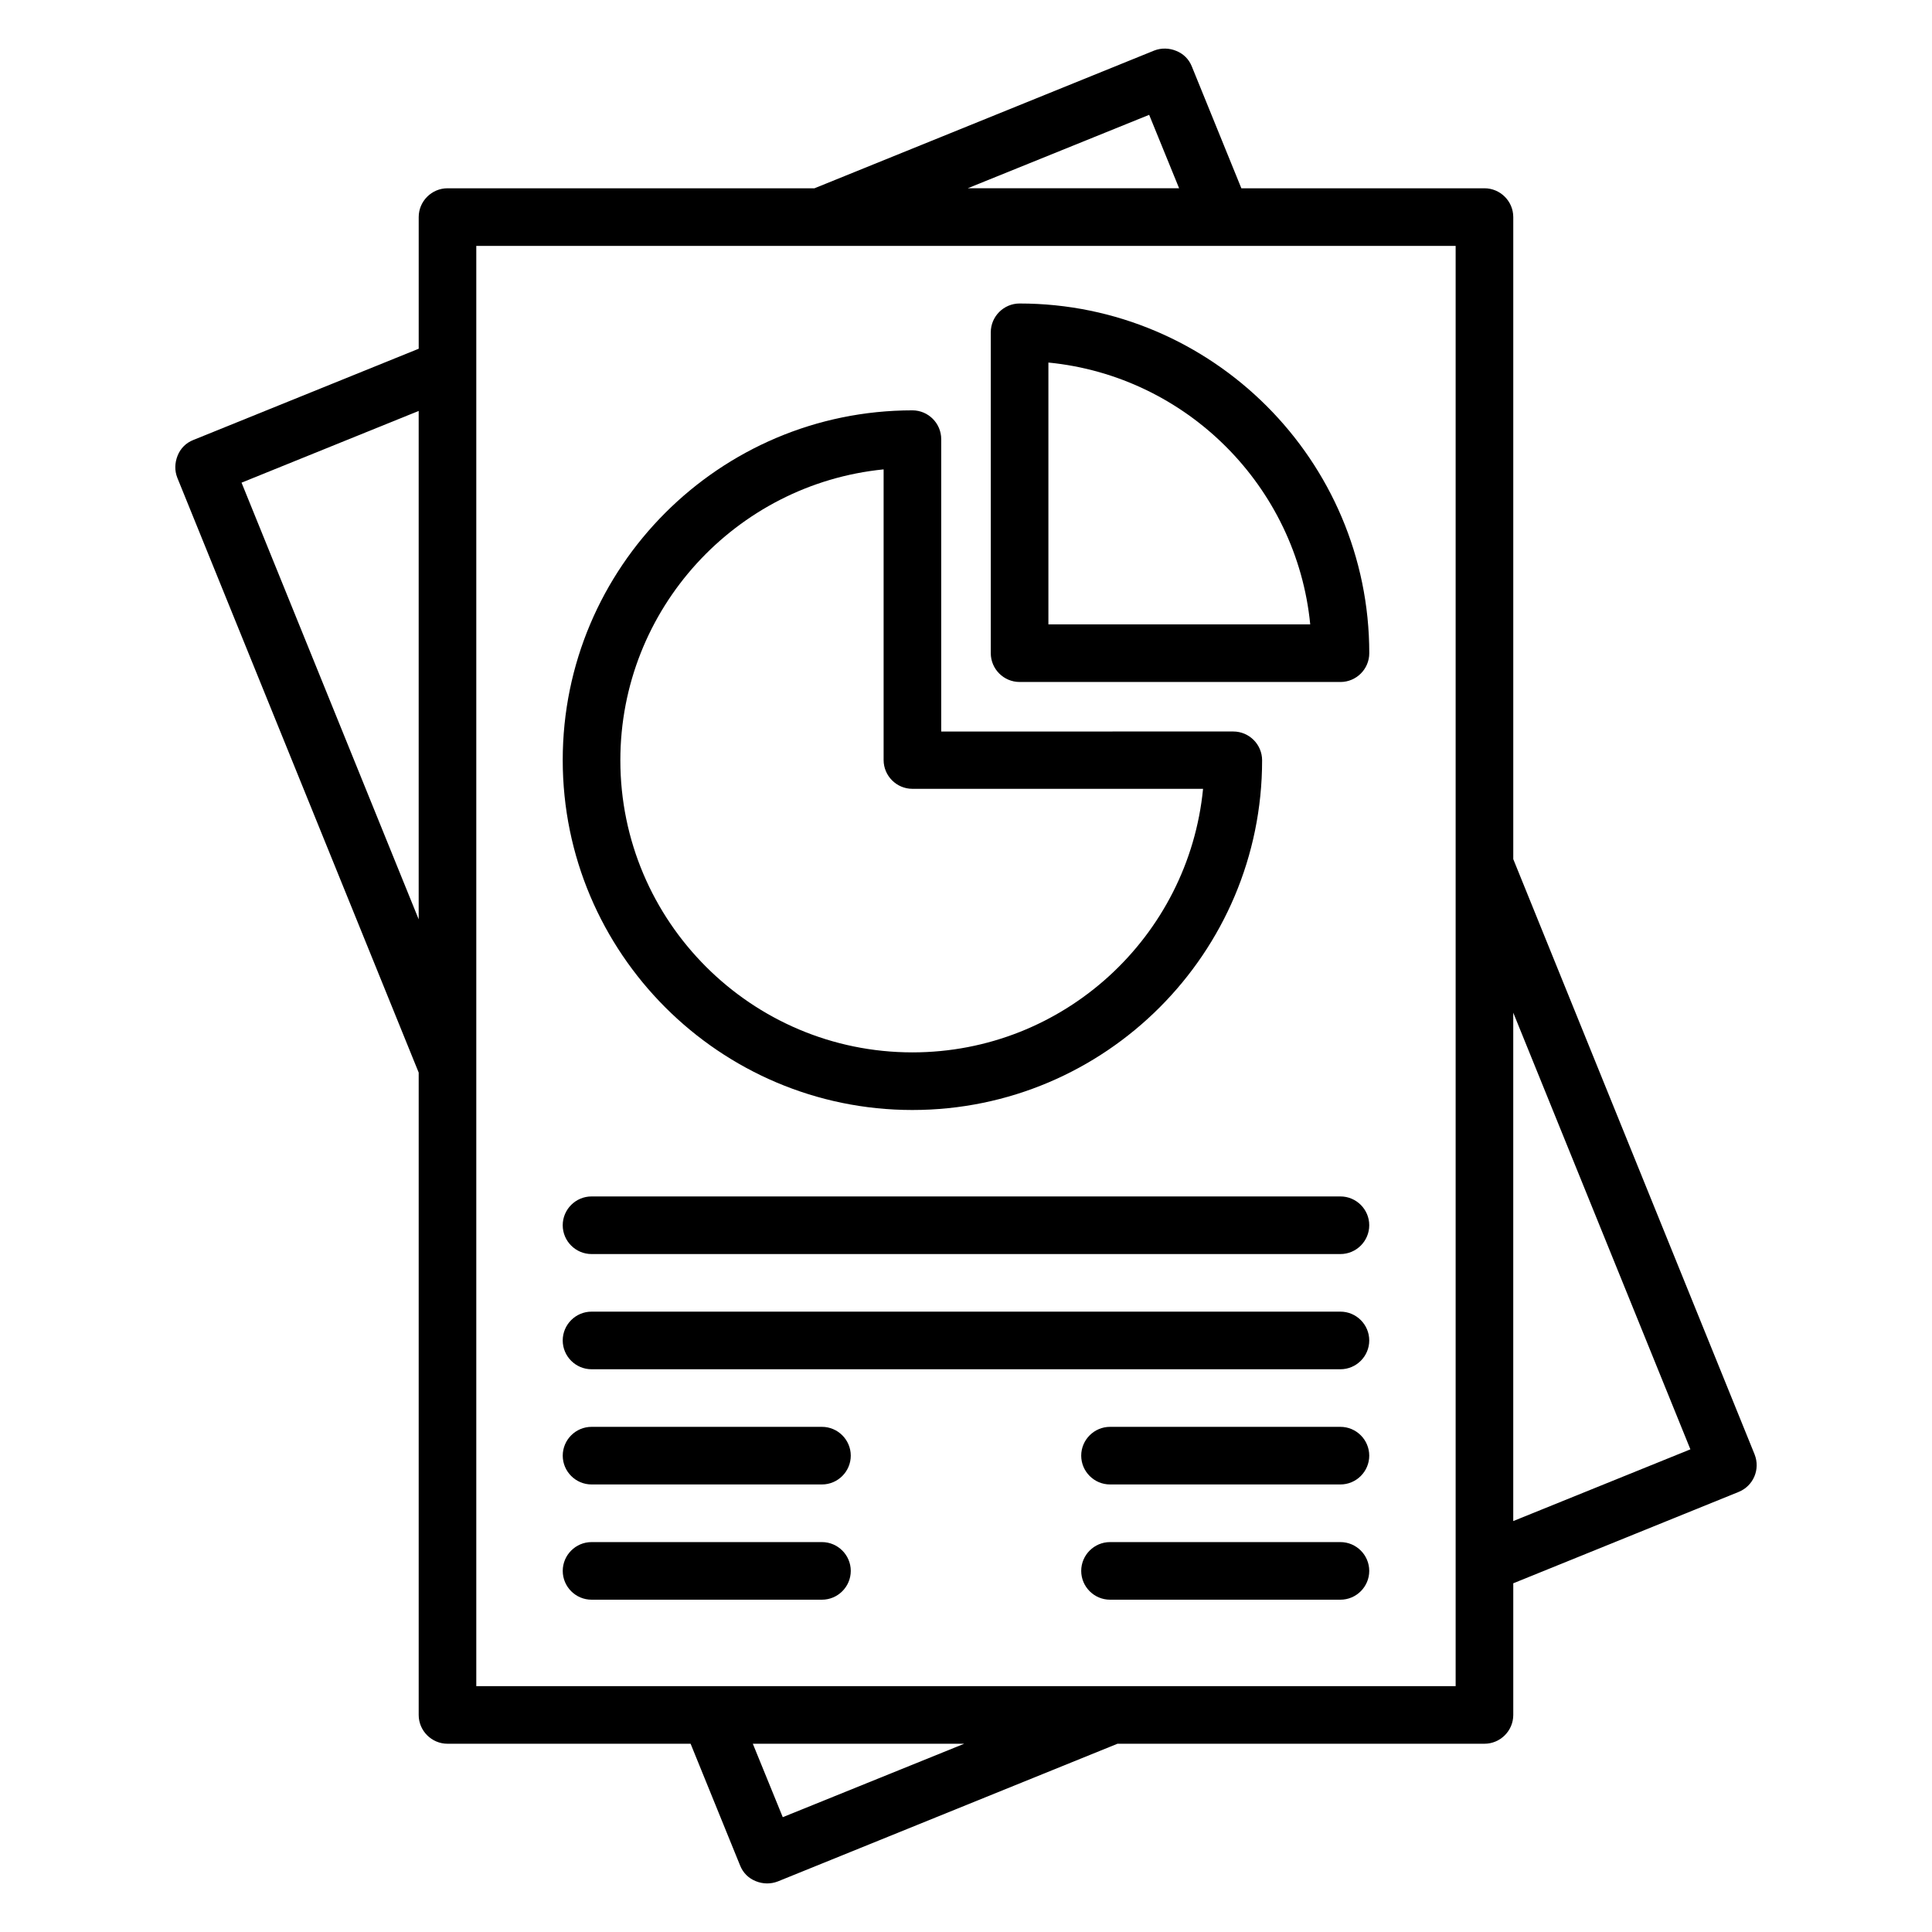
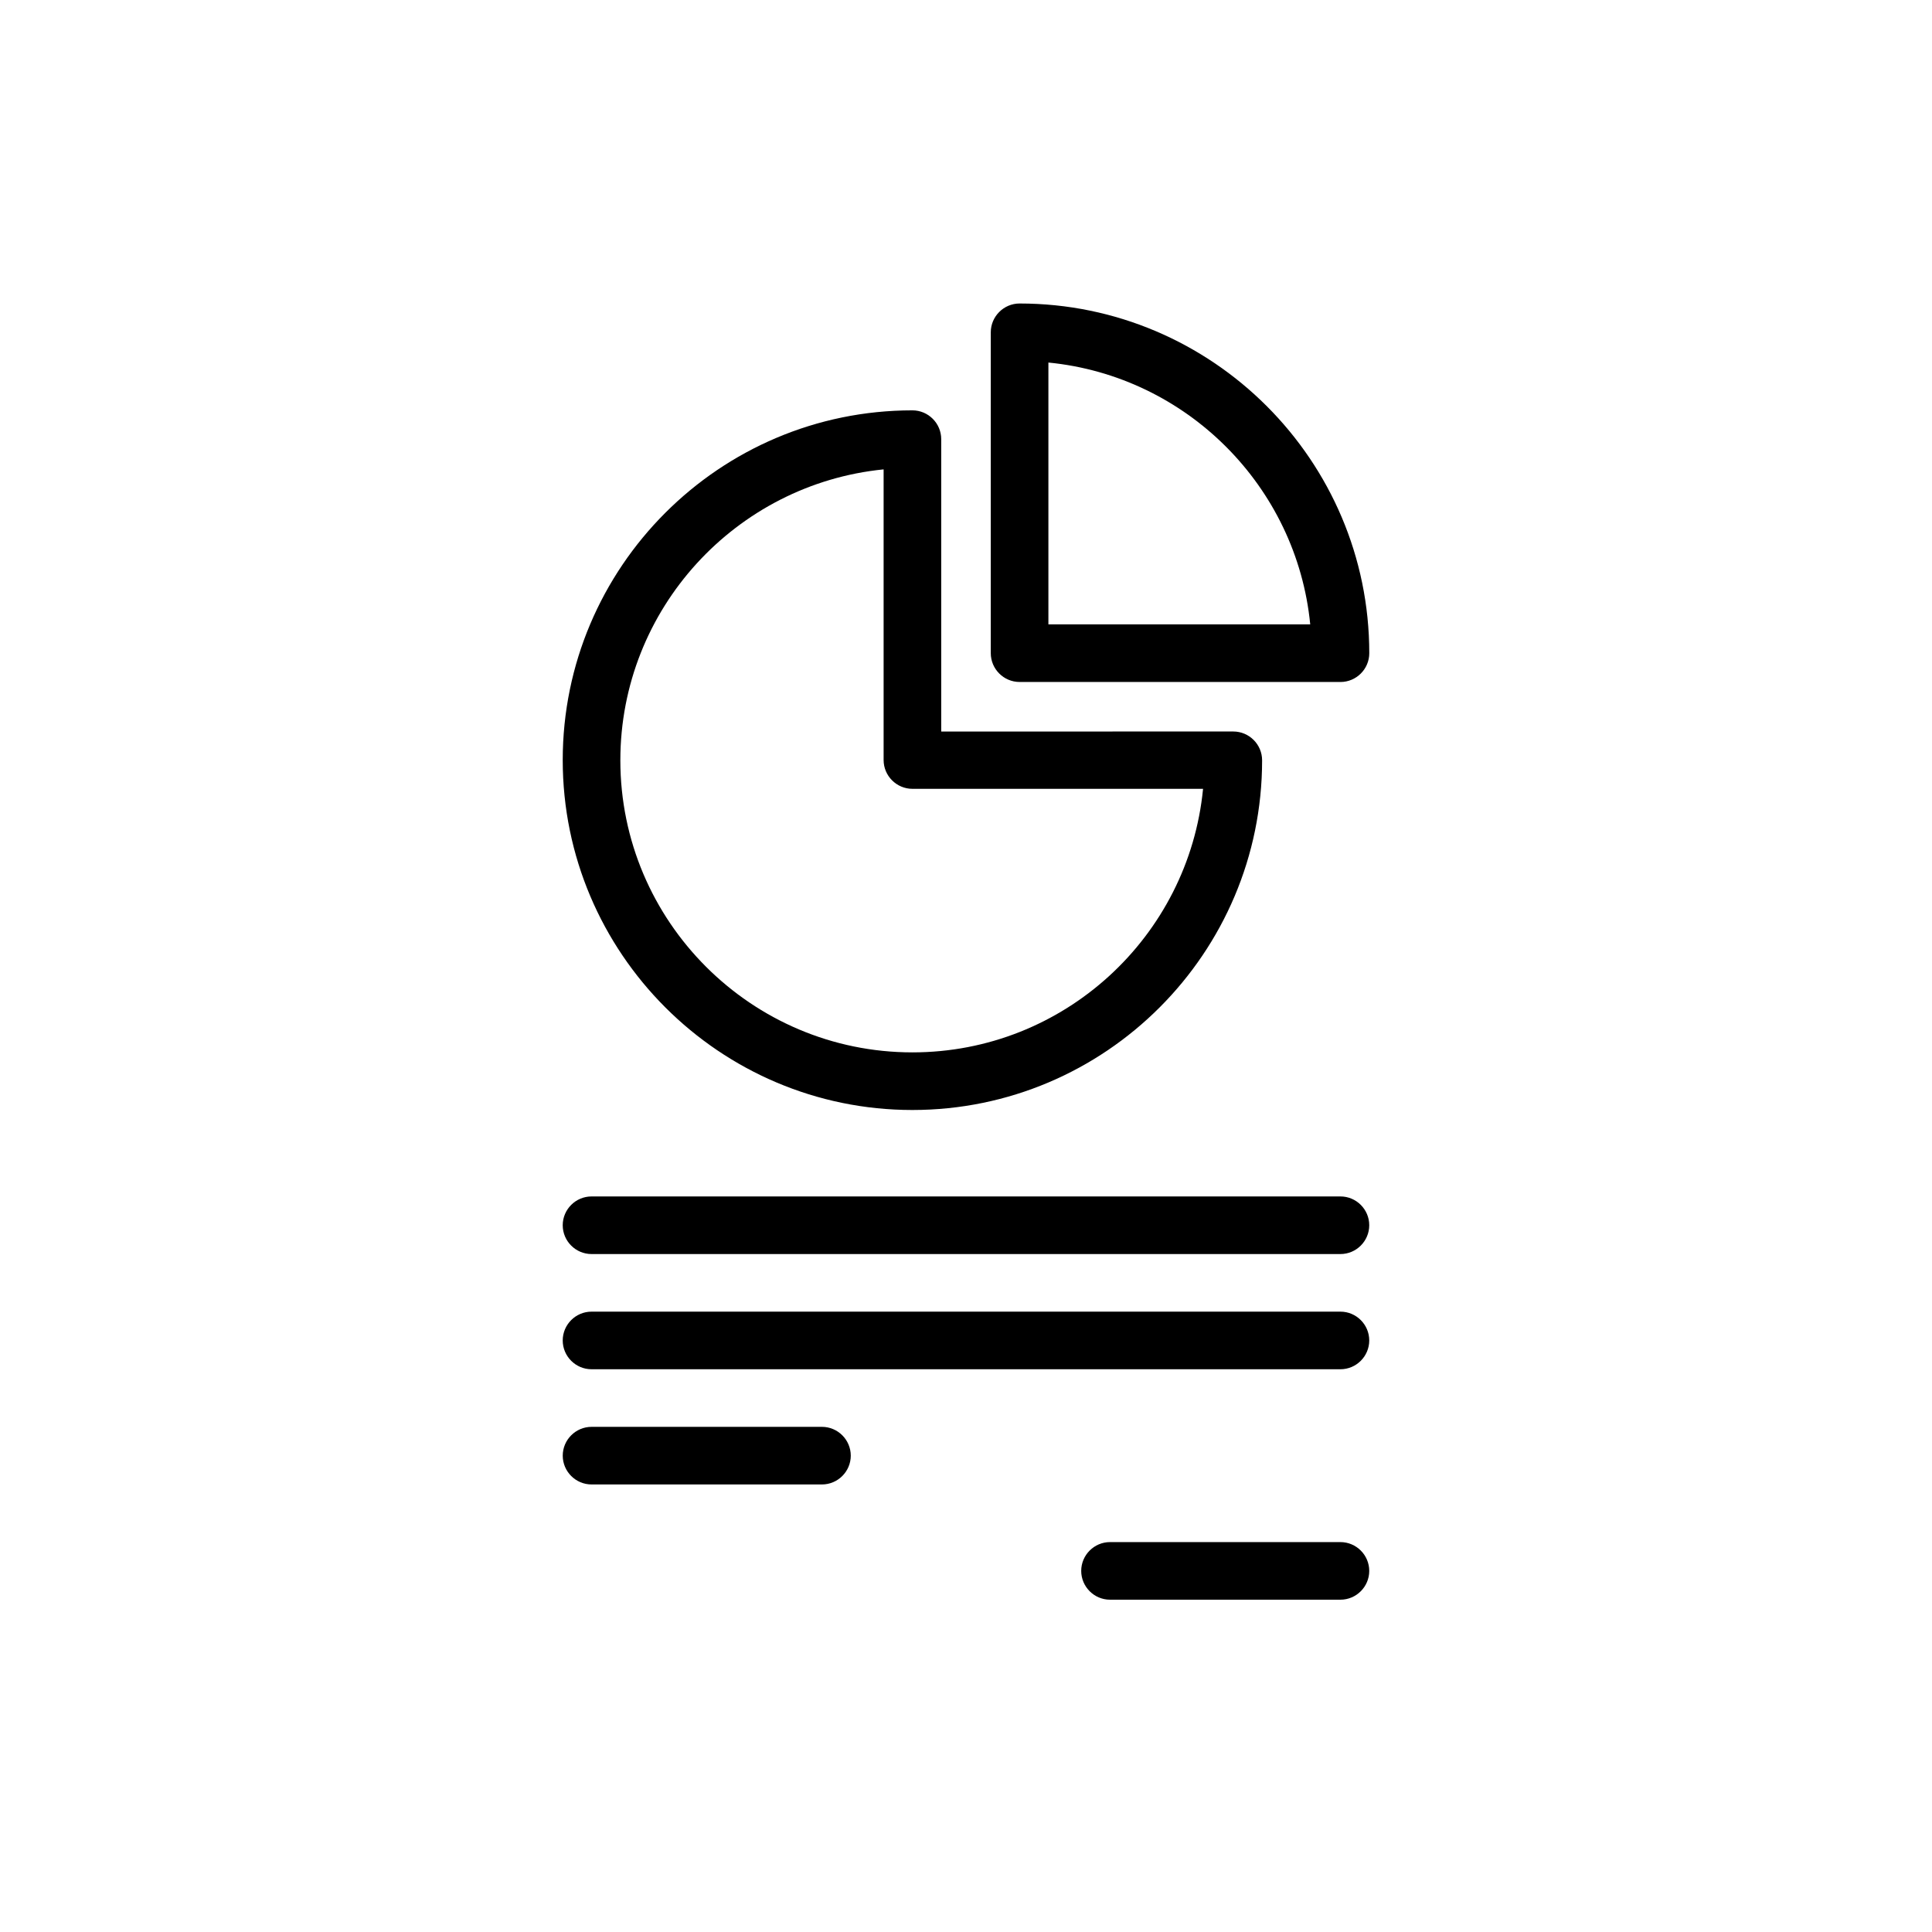
<svg xmlns="http://www.w3.org/2000/svg" fill="#000000" width="800px" height="800px" version="1.1" viewBox="144 144 512 512">
  <g>
-     <path d="m609 529.46-63.969-157.78v-170.15c0-4.199-3.434-7.633-7.633-7.633h-64.426l-13.129-32.289c-0.762-1.91-2.215-3.359-4.121-4.121-1.832-0.762-3.969-0.84-5.879-0.078l-90 36.488h-97.25c-4.199 0-7.633 3.434-7.633 7.633v34.887l-59.77 24.199c-1.91 0.762-3.359 2.215-4.121 4.121-0.762 1.91-0.84 3.969-0.078 5.879l63.965 157.63v170.23c0 4.199 3.434 7.633 7.633 7.633h64.426l13.129 32.289c0.762 1.91 2.215 3.359 4.121 4.121 0.918 0.383 1.984 0.609 2.977 0.609 0.992 0 1.91-0.152 2.902-0.535l90.004-36.484h97.25c4.199 0 7.633-3.434 7.633-7.633v-34.887l59.695-24.199c3.969-1.602 5.801-6.027 4.273-9.922zm-160.46-355.03 7.938 19.465h-56.031zm-240.53 97.48 46.945-19.008v134.73zm143.43 353.66-7.938-19.465h56.031zm178.32-34.73h-259.54v-381.68h259.54zm15.266-43.742v-134.73l46.945 115.72z" />
    <path d="m385.8 438.16c51.145 0 92.672-41.602 92.672-92.672 0-4.199-3.434-7.633-7.633-7.633l-77.406 0.004v-77.48c0-4.199-3.434-7.633-7.633-7.633-51.145 0-92.672 41.602-92.672 92.672 0 51.141 41.602 92.742 92.672 92.742zm-7.633-169.77v77.023c0 4.199 3.434 7.633 7.633 7.633h77.023c-3.82 39.156-36.871 69.844-77.023 69.844-42.672 0-77.402-34.73-77.402-77.402 0-40.152 30.684-73.207 69.77-77.098z" />
    <path d="m414.2 224.43c-4.199 0-7.633 3.434-7.633 7.633v85.035c0 4.199 3.434 7.633 7.633 7.633l85.039 0.004c4.199 0 7.633-3.434 7.633-7.633 0-51.07-41.602-92.672-92.672-92.672zm7.637 85.035v-69.387c36.641 3.586 65.801 32.824 69.387 69.387z" />
    <path d="m499.23 461.07h-198.47c-4.199 0-7.633 3.434-7.633 7.633s3.434 7.633 7.633 7.633h198.47c4.199 0 7.633-3.434 7.633-7.633 0.004-4.199-3.43-7.633-7.629-7.633z" />
    <path d="m499.23 491.6h-198.47c-4.199 0-7.633 3.434-7.633 7.633s3.434 7.633 7.633 7.633h198.47c4.199 0 7.633-3.434 7.633-7.633 0.004-4.199-3.43-7.633-7.629-7.633z" />
    <path d="m361.83 522.13h-61.066c-4.199 0-7.633 3.434-7.633 7.633s3.434 7.633 7.633 7.633h61.066c4.199 0 7.633-3.434 7.633-7.633 0-4.195-3.434-7.633-7.633-7.633z" />
-     <path d="m361.83 552.67h-61.066c-4.199 0-7.633 3.434-7.633 7.633s3.434 7.633 7.633 7.633h61.066c4.199 0 7.633-3.434 7.633-7.633s-3.434-7.633-7.633-7.633z" />
-     <path d="m499.23 522.13h-61.066c-4.199 0-7.633 3.434-7.633 7.633s3.434 7.633 7.633 7.633h61.066c4.199 0 7.633-3.434 7.633-7.633 0-4.195-3.434-7.633-7.633-7.633z" />
    <path d="m499.23 552.67h-61.066c-4.199 0-7.633 3.434-7.633 7.633s3.434 7.633 7.633 7.633h61.066c4.199 0 7.633-3.434 7.633-7.633s-3.434-7.633-7.633-7.633z" />
  </g>
</svg>